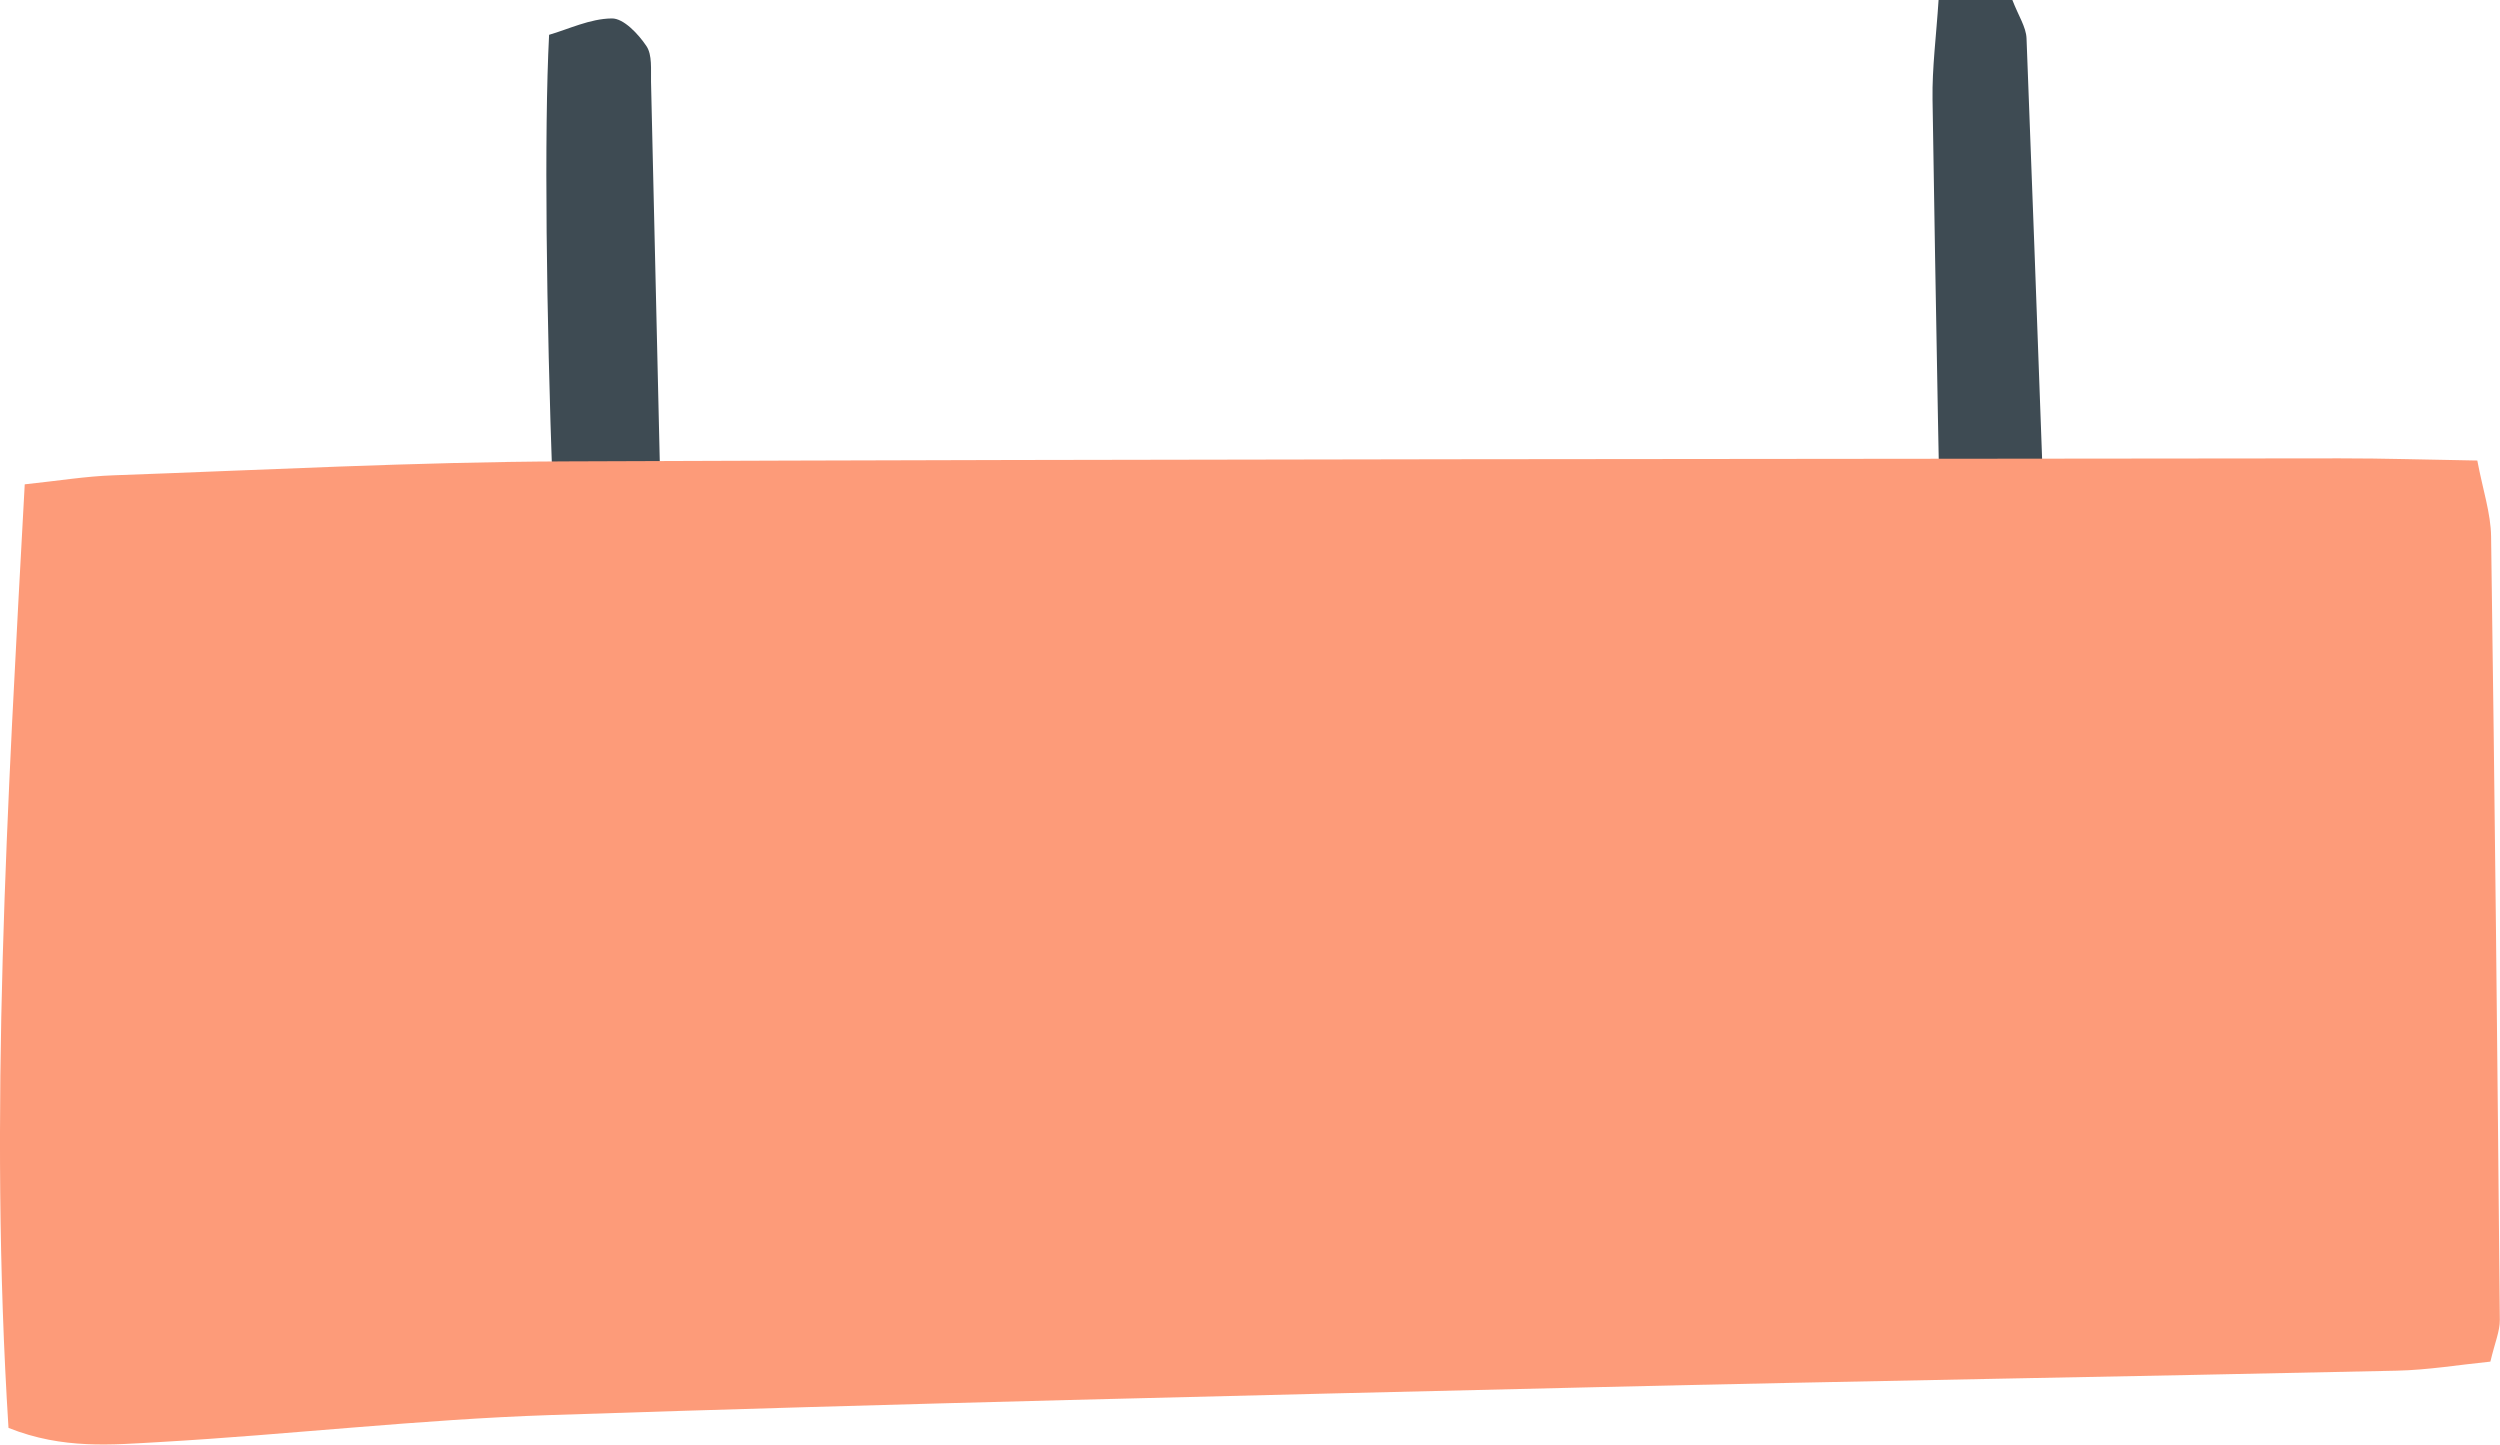
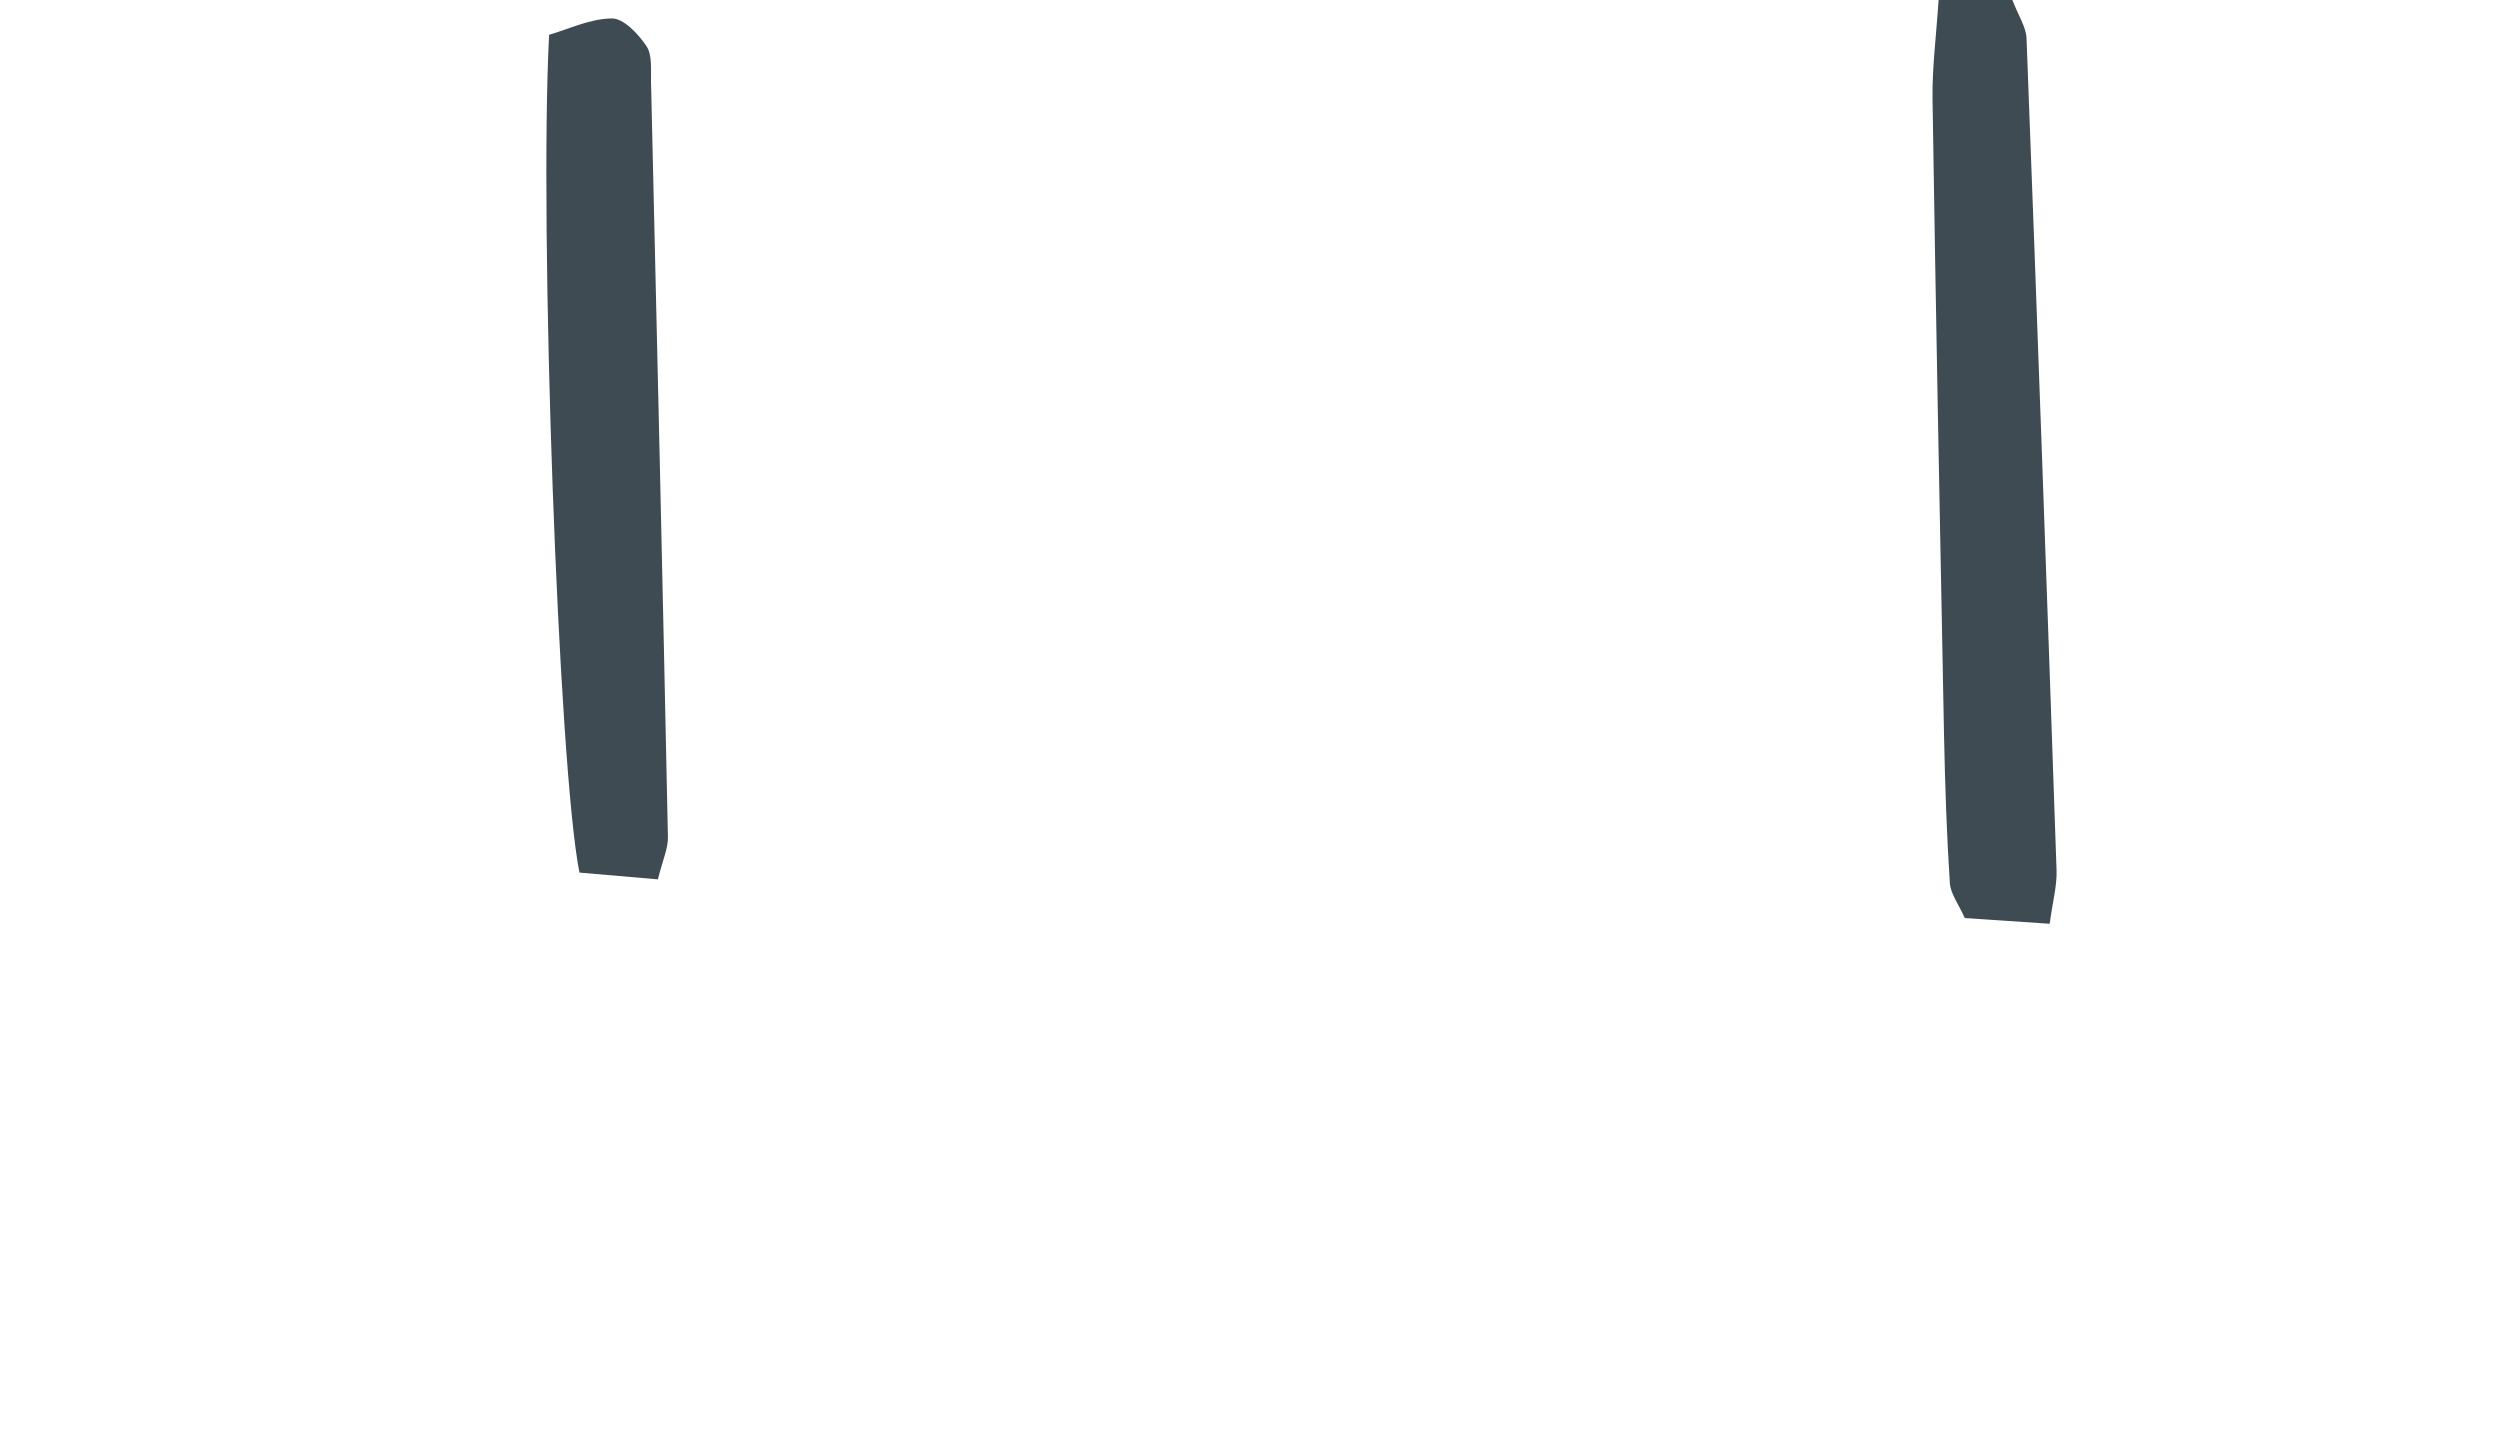
<svg xmlns="http://www.w3.org/2000/svg" fill="#000000" height="272.7" preserveAspectRatio="xMidYMid meet" version="1" viewBox="0.0 0.0 471.9 272.7" width="471.9" zoomAndPan="magnify">
  <defs>
    <clipPath id="a">
-       <path d="M 0 86 L 471.871 86 L 471.871 272.66 L 0 272.66 Z M 0 86" />
-     </clipPath>
+       </clipPath>
  </defs>
  <g>
    <g id="change1_1">
      <path d="M 365.926 0 C 371.445 0 375.688 0 379.855 0 C 381.008 3 382.445 5.102 382.527 7.238 C 384.527 59.578 386.398 111.922 388.195 164.262 C 388.297 167.18 387.469 170.129 386.898 174.371 C 381.027 173.98 375.996 173.641 370.867 173.289 C 369.738 170.711 368.176 168.711 368.047 166.621 C 367.457 157.398 367.148 148.16 366.957 138.91 C 366.168 98.859 365.398 58.809 364.785 18.75 C 364.695 12.789 365.488 6.809 365.926 0" fill="#3e4b53" />
    </g>
    <g id="change1_2">
      <path d="M 124.188 165.988 C 119.066 165.551 114.078 165.121 109.379 164.711 C 105.418 145.051 101.746 43.059 103.648 6.57 C 107.277 5.52 111.367 3.52 115.488 3.48 C 117.707 3.449 120.488 6.41 122.016 8.691 C 123.148 10.371 122.836 13.141 122.887 15.422 C 123.996 62.941 125.098 110.461 126.078 157.988 C 126.129 160.129 125.098 162.281 124.188 165.988" fill="#3e4b53" />
    </g>
    <g clip-path="url(#a)" id="change2_1">
-       <path d="M 1.605 269.531 C -2.145 210.371 1.418 151.559 4.668 91.422 C 11.047 90.75 16.219 89.898 21.406 89.719 C 49.867 88.711 78.328 87.199 106.785 87.09 C 218.406 86.648 330.027 86.648 441.648 86.52 C 450.008 86.512 458.367 86.781 467.617 86.93 C 468.676 92.531 470.156 96.879 470.219 101.25 C 470.918 150.539 471.418 199.84 471.867 249.129 C 471.887 251.281 470.926 253.441 470.086 257.02 C 464.227 257.609 458.328 258.602 452.398 258.73 C 401.605 259.852 350.809 260.66 300.016 261.871 C 234.617 263.422 169.207 264.941 103.828 267.109 C 79.246 267.93 54.746 270.789 30.176 272.199 C 21.199 272.699 11.898 273.641 1.605 269.531" fill="#fd9b79" />
+       <path d="M 1.605 269.531 C -2.145 210.371 1.418 151.559 4.668 91.422 C 11.047 90.75 16.219 89.898 21.406 89.719 C 49.867 88.711 78.328 87.199 106.785 87.09 C 218.406 86.648 330.027 86.648 441.648 86.52 C 450.008 86.512 458.367 86.781 467.617 86.93 C 468.676 92.531 470.156 96.879 470.219 101.25 C 470.918 150.539 471.418 199.84 471.867 249.129 C 471.887 251.281 470.926 253.441 470.086 257.02 C 464.227 257.609 458.328 258.602 452.398 258.73 C 401.605 259.852 350.809 260.66 300.016 261.871 C 234.617 263.422 169.207 264.941 103.828 267.109 C 79.246 267.93 54.746 270.789 30.176 272.199 " fill="#fd9b79" />
    </g>
  </g>
</svg>